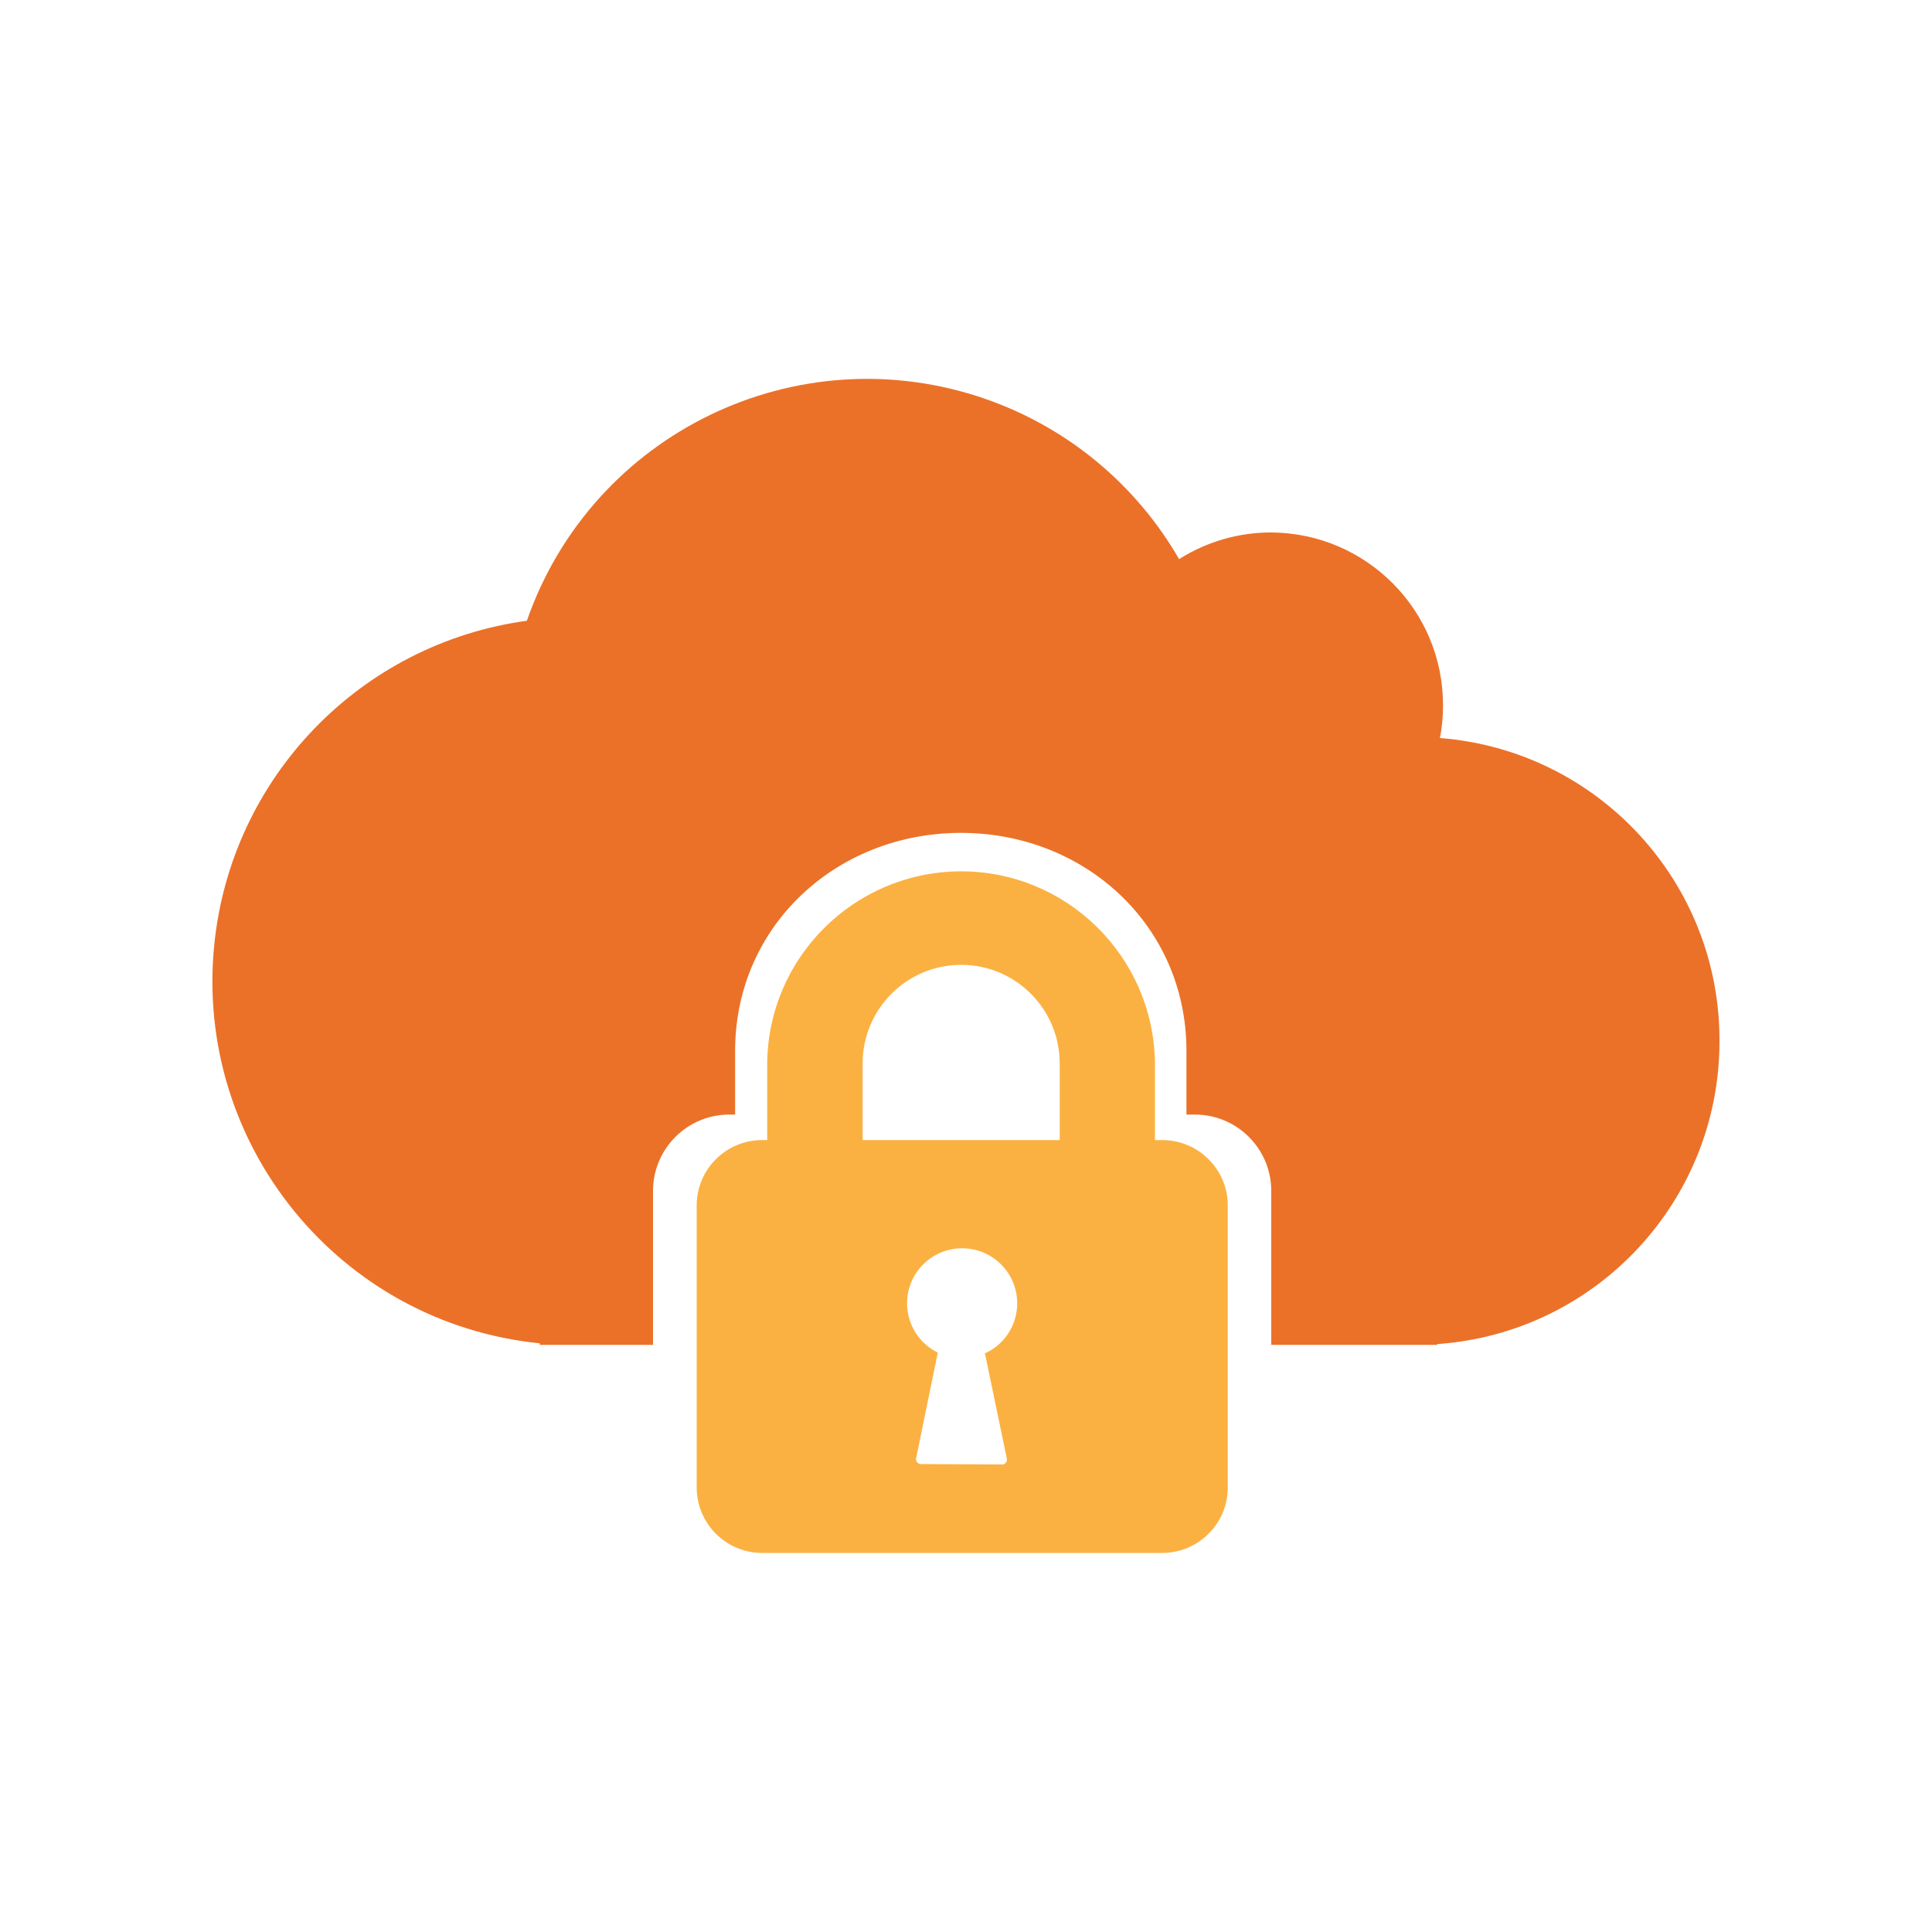
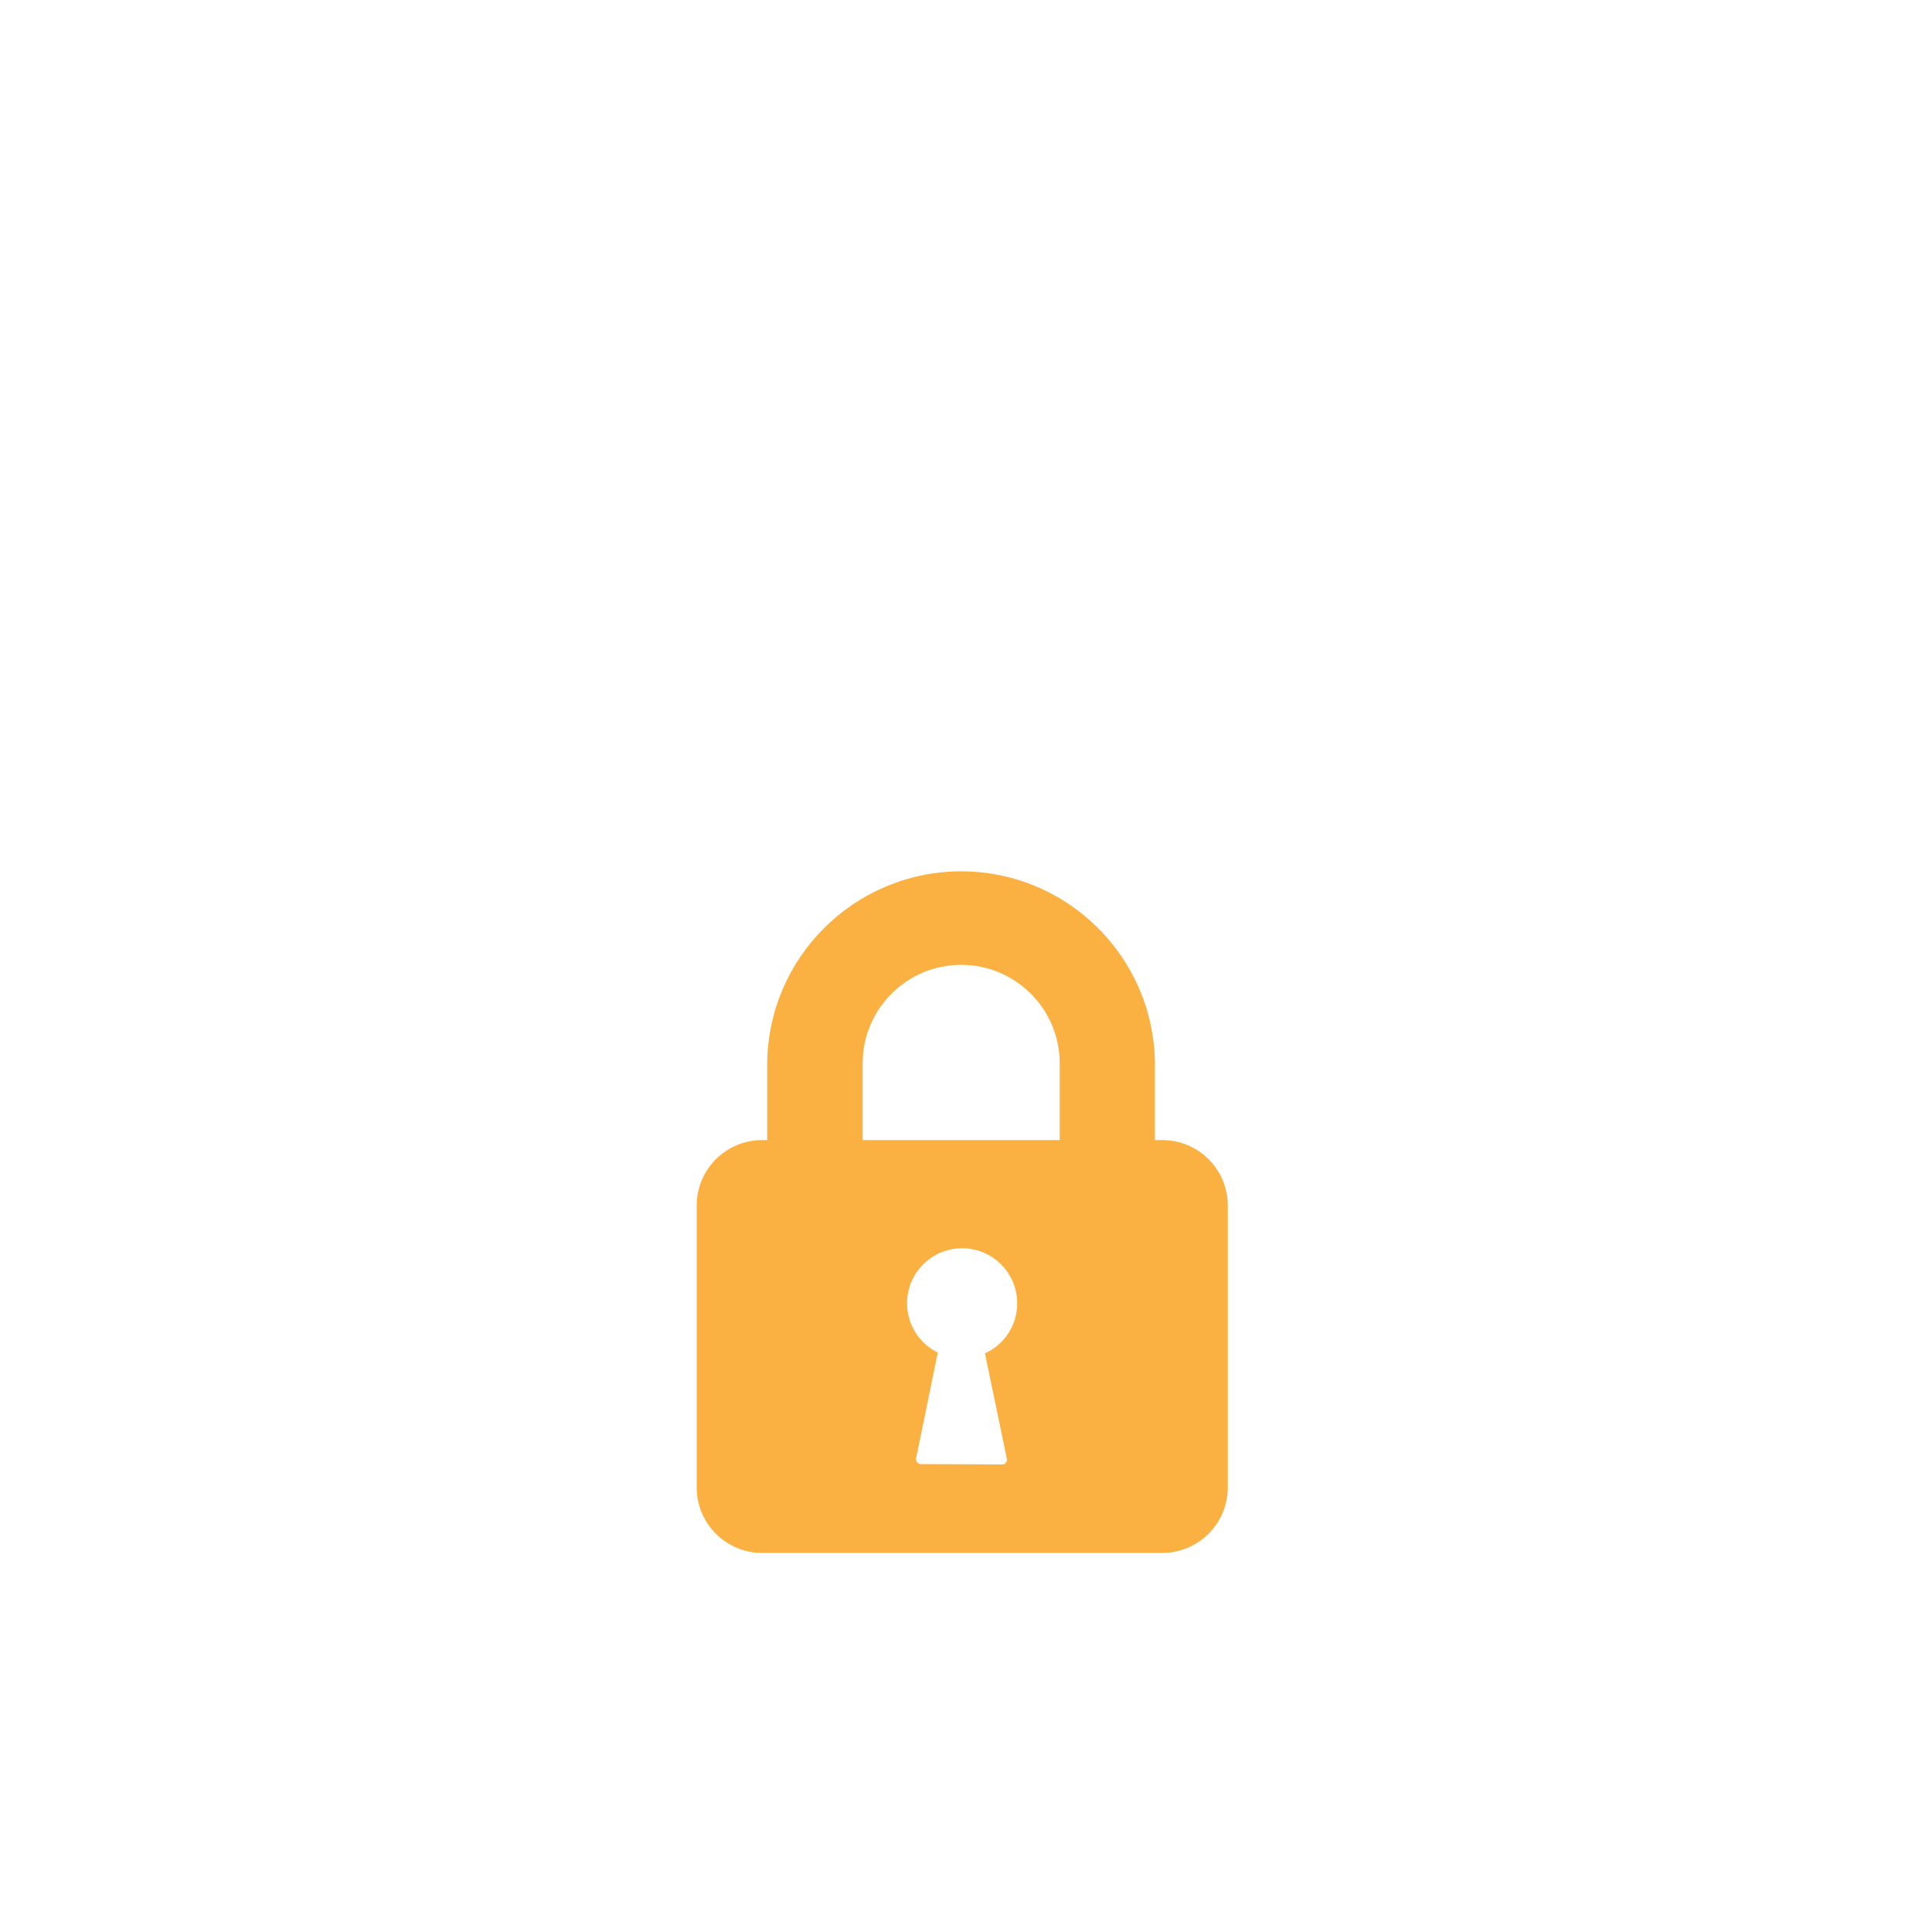
<svg xmlns="http://www.w3.org/2000/svg" id="secure-cloud" viewBox="0 0 100 100">
-   <path d="m89,53.89v-.02c.02,8.26-6.37,15.13-14.62,15.7v.04h-8.58v-7.97c0-2.18-1.77-3.95-3.95-3.95h-.44v-3.41c-.06-6.45-5.34-11.23-11.79-11.17-6.36.06-11.51,4.81-11.57,11.17v3.41h-.3c-2.18,0-3.95,1.77-3.95,3.95v7.97h-5.86v-.08c-10.35-1.04-17.89-10.28-16.85-20.63.87-8.66,7.56-15.59,16.18-16.77,3.39-9.73,14.01-14.86,23.74-11.48,4.23,1.47,7.78,4.41,10.02,8.29,1.42-.9,3.07-1.38,4.75-1.38,4.94.02,8.93,4.03,8.91,8.97,0,.56-.05,1.12-.16,1.67,8.19.64,14.5,7.48,14.47,15.69Z" fill="#eb7128" fill-rule="evenodd" />
  <path d="m60.15,59.01h-.37v-3.97c-.06-5.54-4.59-9.99-10.13-9.94-5.47.06-9.89,4.48-9.94,9.94v3.97h-.26c-1.87,0-3.39,1.51-3.39,3.39v14.59c0,1.87,1.52,3.39,3.39,3.39h20.7c1.88,0,3.4-1.52,3.4-3.39v-14.59c0-1.88-1.52-3.39-3.4-3.39Zm-8.04,16.47c.04.13-.05.28-.18.32h-.07l-4.19-.02c-.15,0-.26-.12-.26-.26,0-.02,0-.04.01-.05l1.12-5.46c-.98-.48-1.59-1.47-1.59-2.55,0-1.58,1.28-2.85,2.85-2.85s2.85,1.27,2.85,2.85c0,1.12-.65,2.13-1.67,2.59l1.13,5.43Zm2.74-16.47h-10.2v-3.97c0-2.81,2.28-5.1,5.1-5.1s5.1,2.29,5.1,5.1v3.97Z" fill="#fbb141" fill-rule="evenodd" />
</svg>